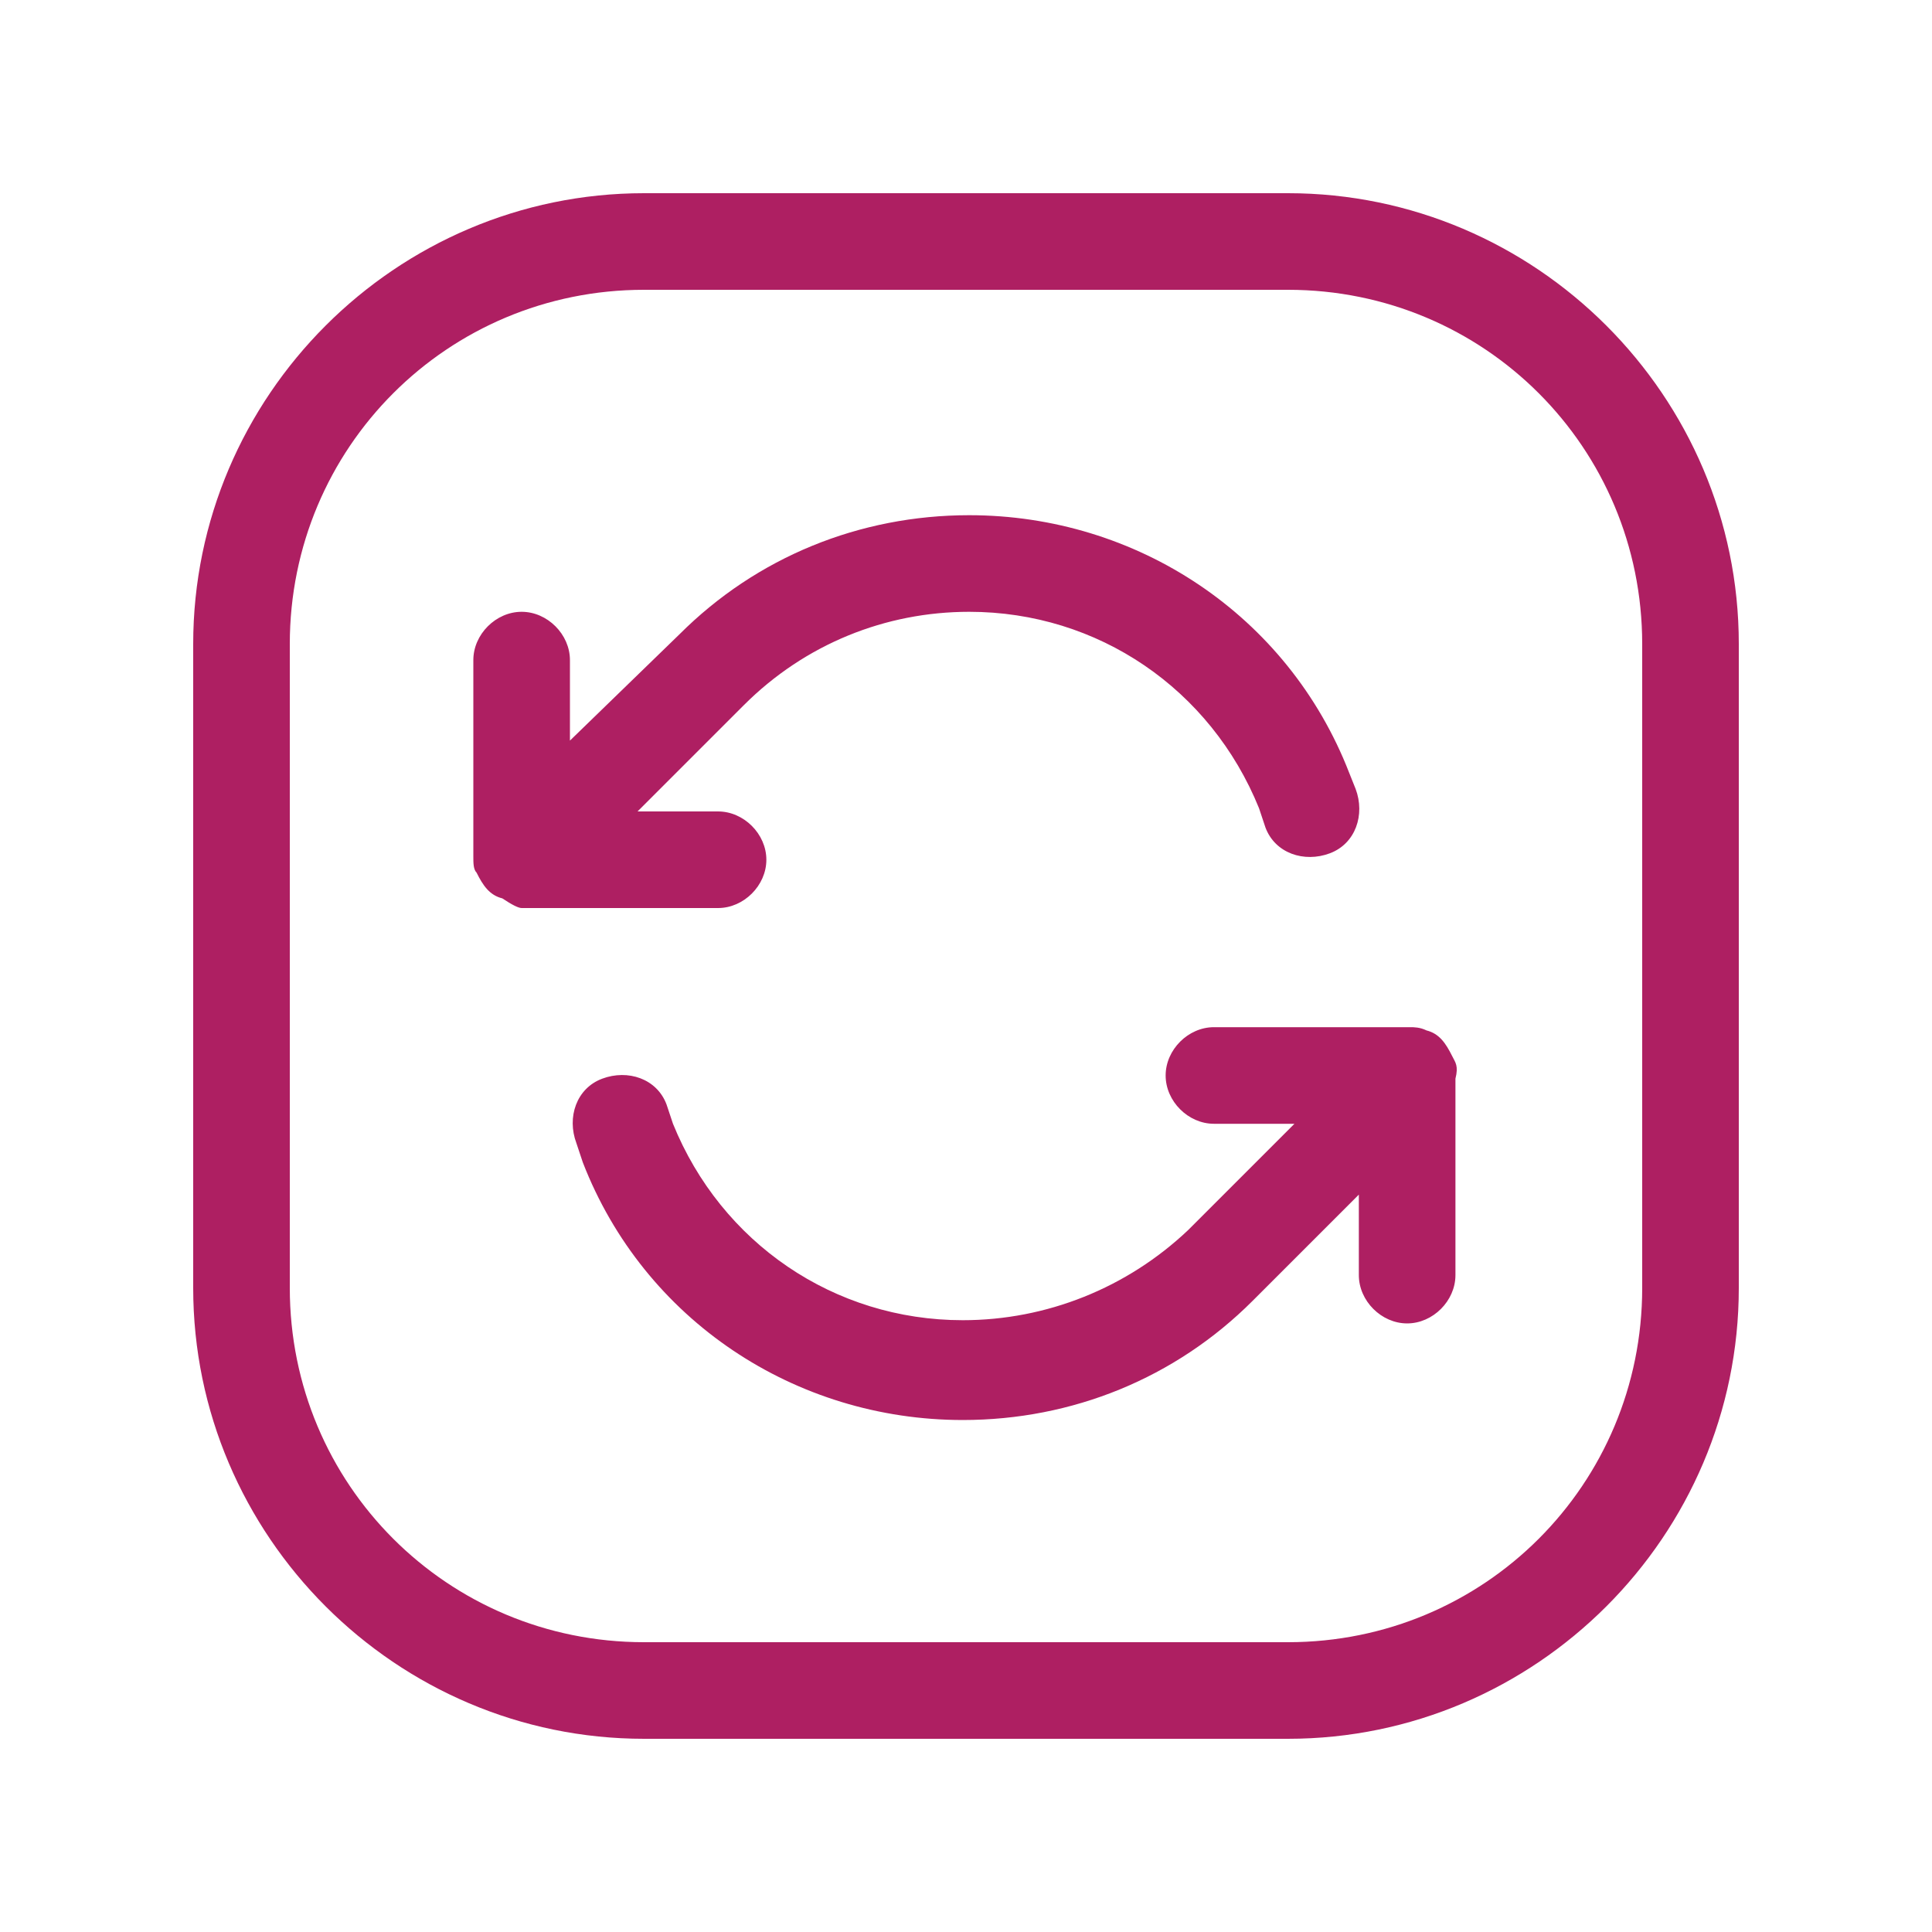
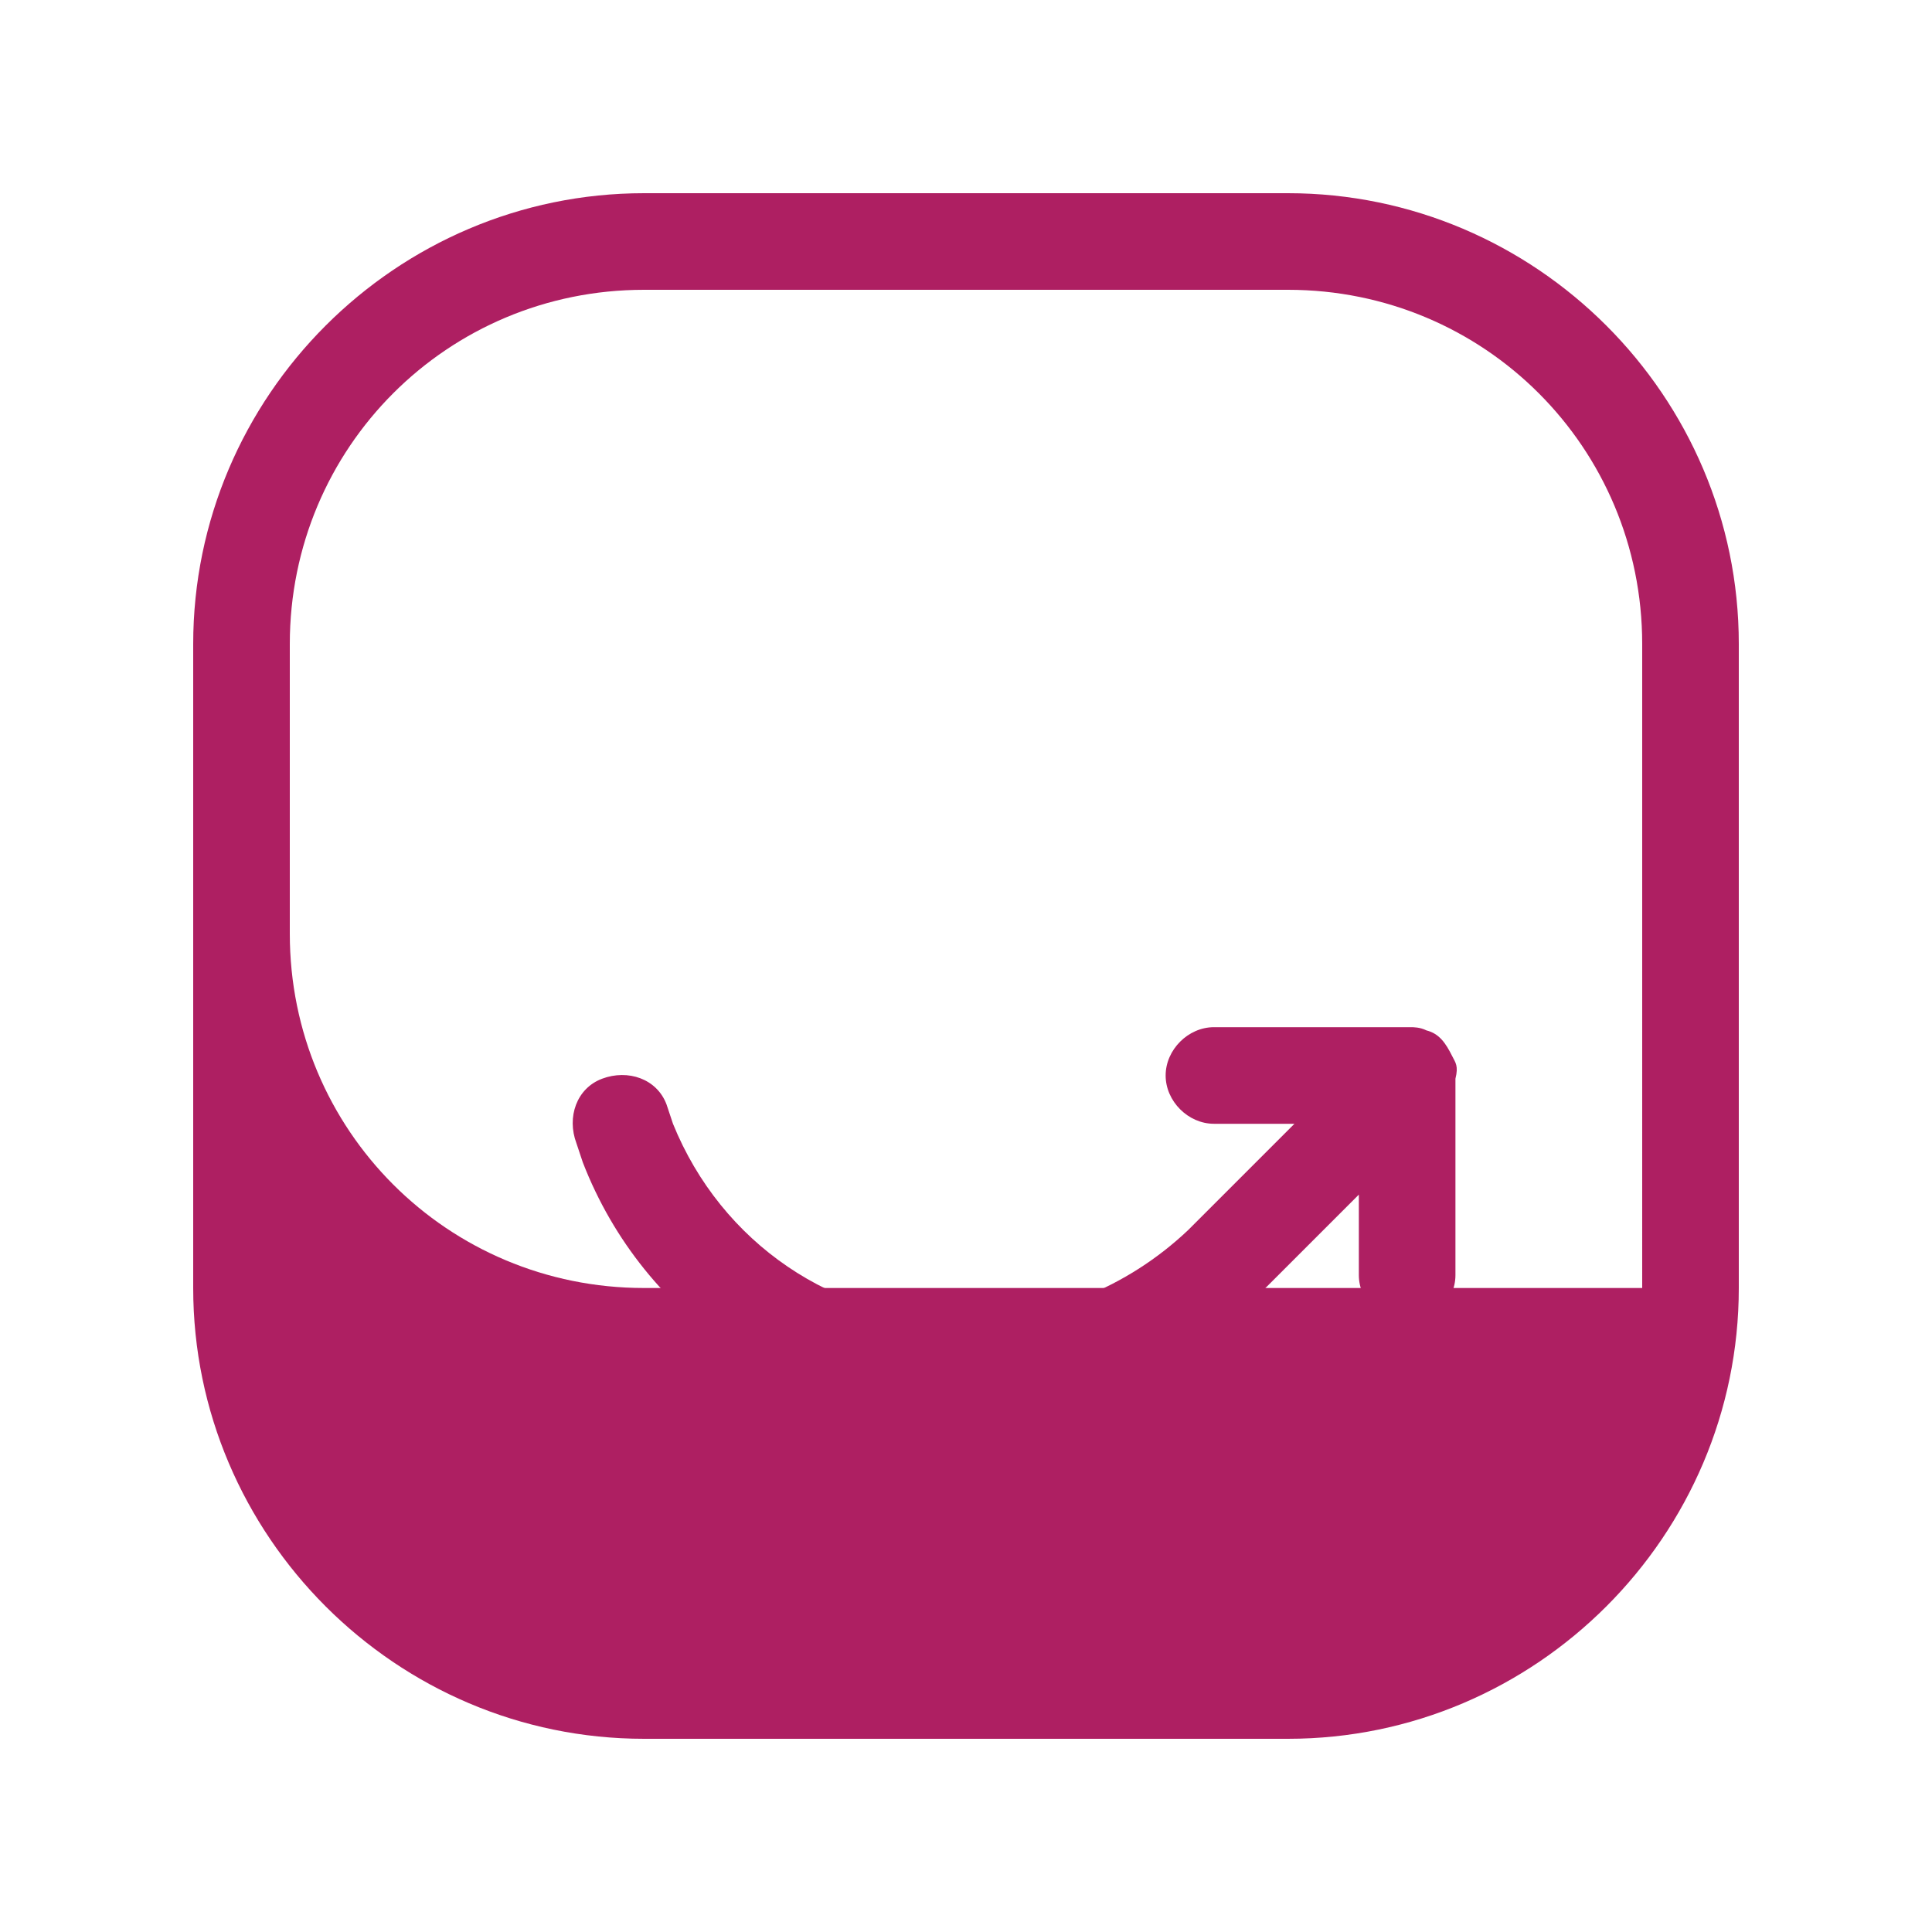
<svg xmlns="http://www.w3.org/2000/svg" version="1.1" id="Layer_1" x="0px" y="0px" viewBox="0 0 60 60" style="enable-background:new 0 0 60 60;" xml:space="preserve">
  <style type="text/css">
	.st0{fill:#AE1F62;}
</style>
  <g>
-     <path class="st0" d="M16.2,28.2h6.1c0.8,0,1.5-0.7,1.5-1.5s-0.7-1.5-1.5-1.5h-2.5l3.3-3.3C25,20,27.5,19,30.1,19c0,0,0,0,0,0   c4,0,7.5,2.4,9,6.1l0.2,0.6c0.3,0.8,1.2,1.1,2,0.8c0.8-0.3,1.1-1.2,0.8-2L41.9,24c-1.9-4.9-6.6-8-11.8-8c0,0,0,0,0,0   c-3.4,0-6.6,1.3-9,3.7L17.7,23v-2.5c0-0.8-0.7-1.5-1.5-1.5s-1.5,0.7-1.5,1.5v6.1c0,0.2,0,0.4,0.1,0.5c0,0,0,0,0,0   c0.2,0.4,0.4,0.7,0.8,0.8c0,0,0,0,0,0C15.9,28.1,16.1,28.2,16.2,28.2z" />
    <path class="st0" d="M45.1,32.8c-0.2-0.4-0.4-0.7-0.8-0.8c0,0,0,0,0,0c-0.2-0.1-0.4-0.1-0.5-0.1h-6.1c-0.8,0-1.5,0.7-1.5,1.5   s0.7,1.5,1.5,1.5h2.5l-3.3,3.3C35,40,32.5,41,29.9,41c0,0,0,0,0,0c-4,0-7.5-2.4-9-6.1l-0.2-0.6c-0.3-0.8-1.2-1.1-2-0.8   c-0.8,0.3-1.1,1.2-0.8,2l0.2,0.6c1.9,4.9,6.6,8,11.8,8c0,0,0,0,0,0c3.4,0,6.6-1.3,9-3.7l3.3-3.3v2.5c0,0.8,0.7,1.5,1.5,1.5   s1.5-0.7,1.5-1.5v-6.1C45.3,33.1,45.2,33,45.1,32.8C45.1,32.8,45.1,32.8,45.1,32.8z" />
-     <path class="st0" d="M40,6H20C12.3,6,6,12.3,6,20v20c0,7.7,6.3,14,14,14h20c7.7,0,14-6.3,14-14V20C54,12.3,47.7,6,40,6z M51,40   c0,6.1-4.9,11-11,11H20c-6.1,0-11-4.9-11-11V20c0-6.1,4.9-11,11-11h20c6.1,0,11,4.9,11,11V40z" />
+     <path class="st0" d="M40,6H20C12.3,6,6,12.3,6,20v20c0,7.7,6.3,14,14,14h20c7.7,0,14-6.3,14-14V20C54,12.3,47.7,6,40,6z M51,40   H20c-6.1,0-11-4.9-11-11V20c0-6.1,4.9-11,11-11h20c6.1,0,11,4.9,11,11V40z" />
  </g>
</svg>